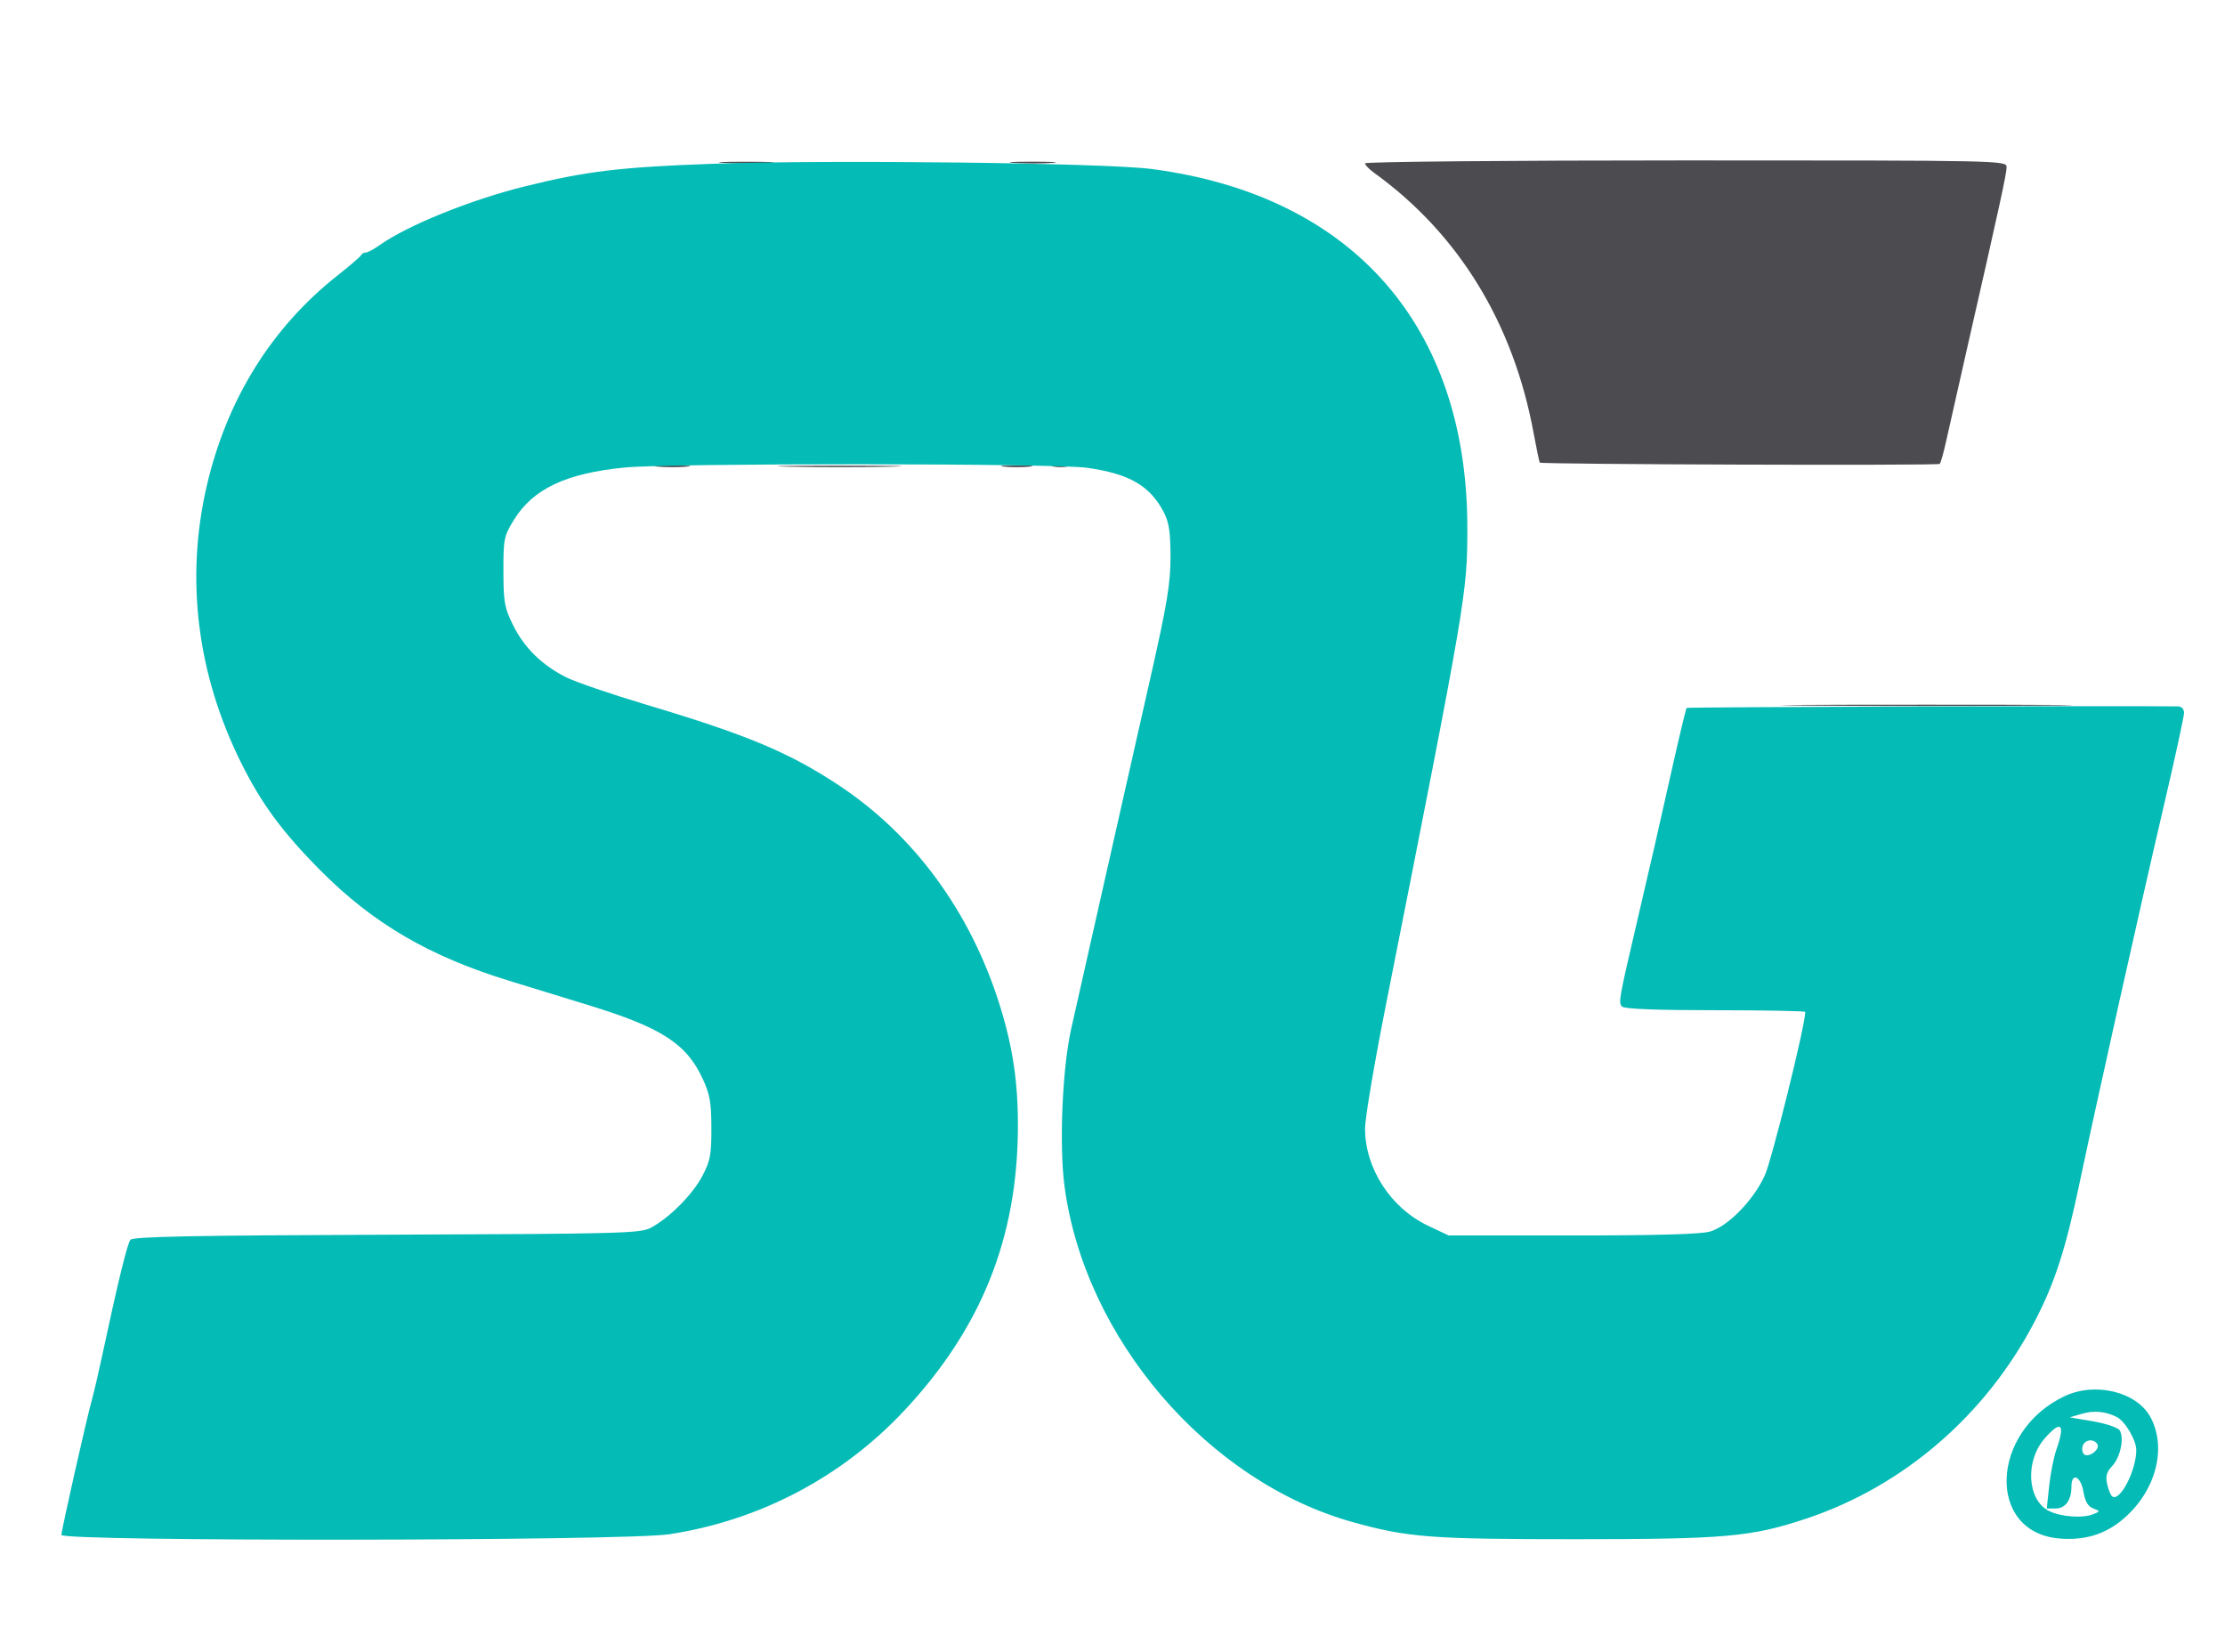
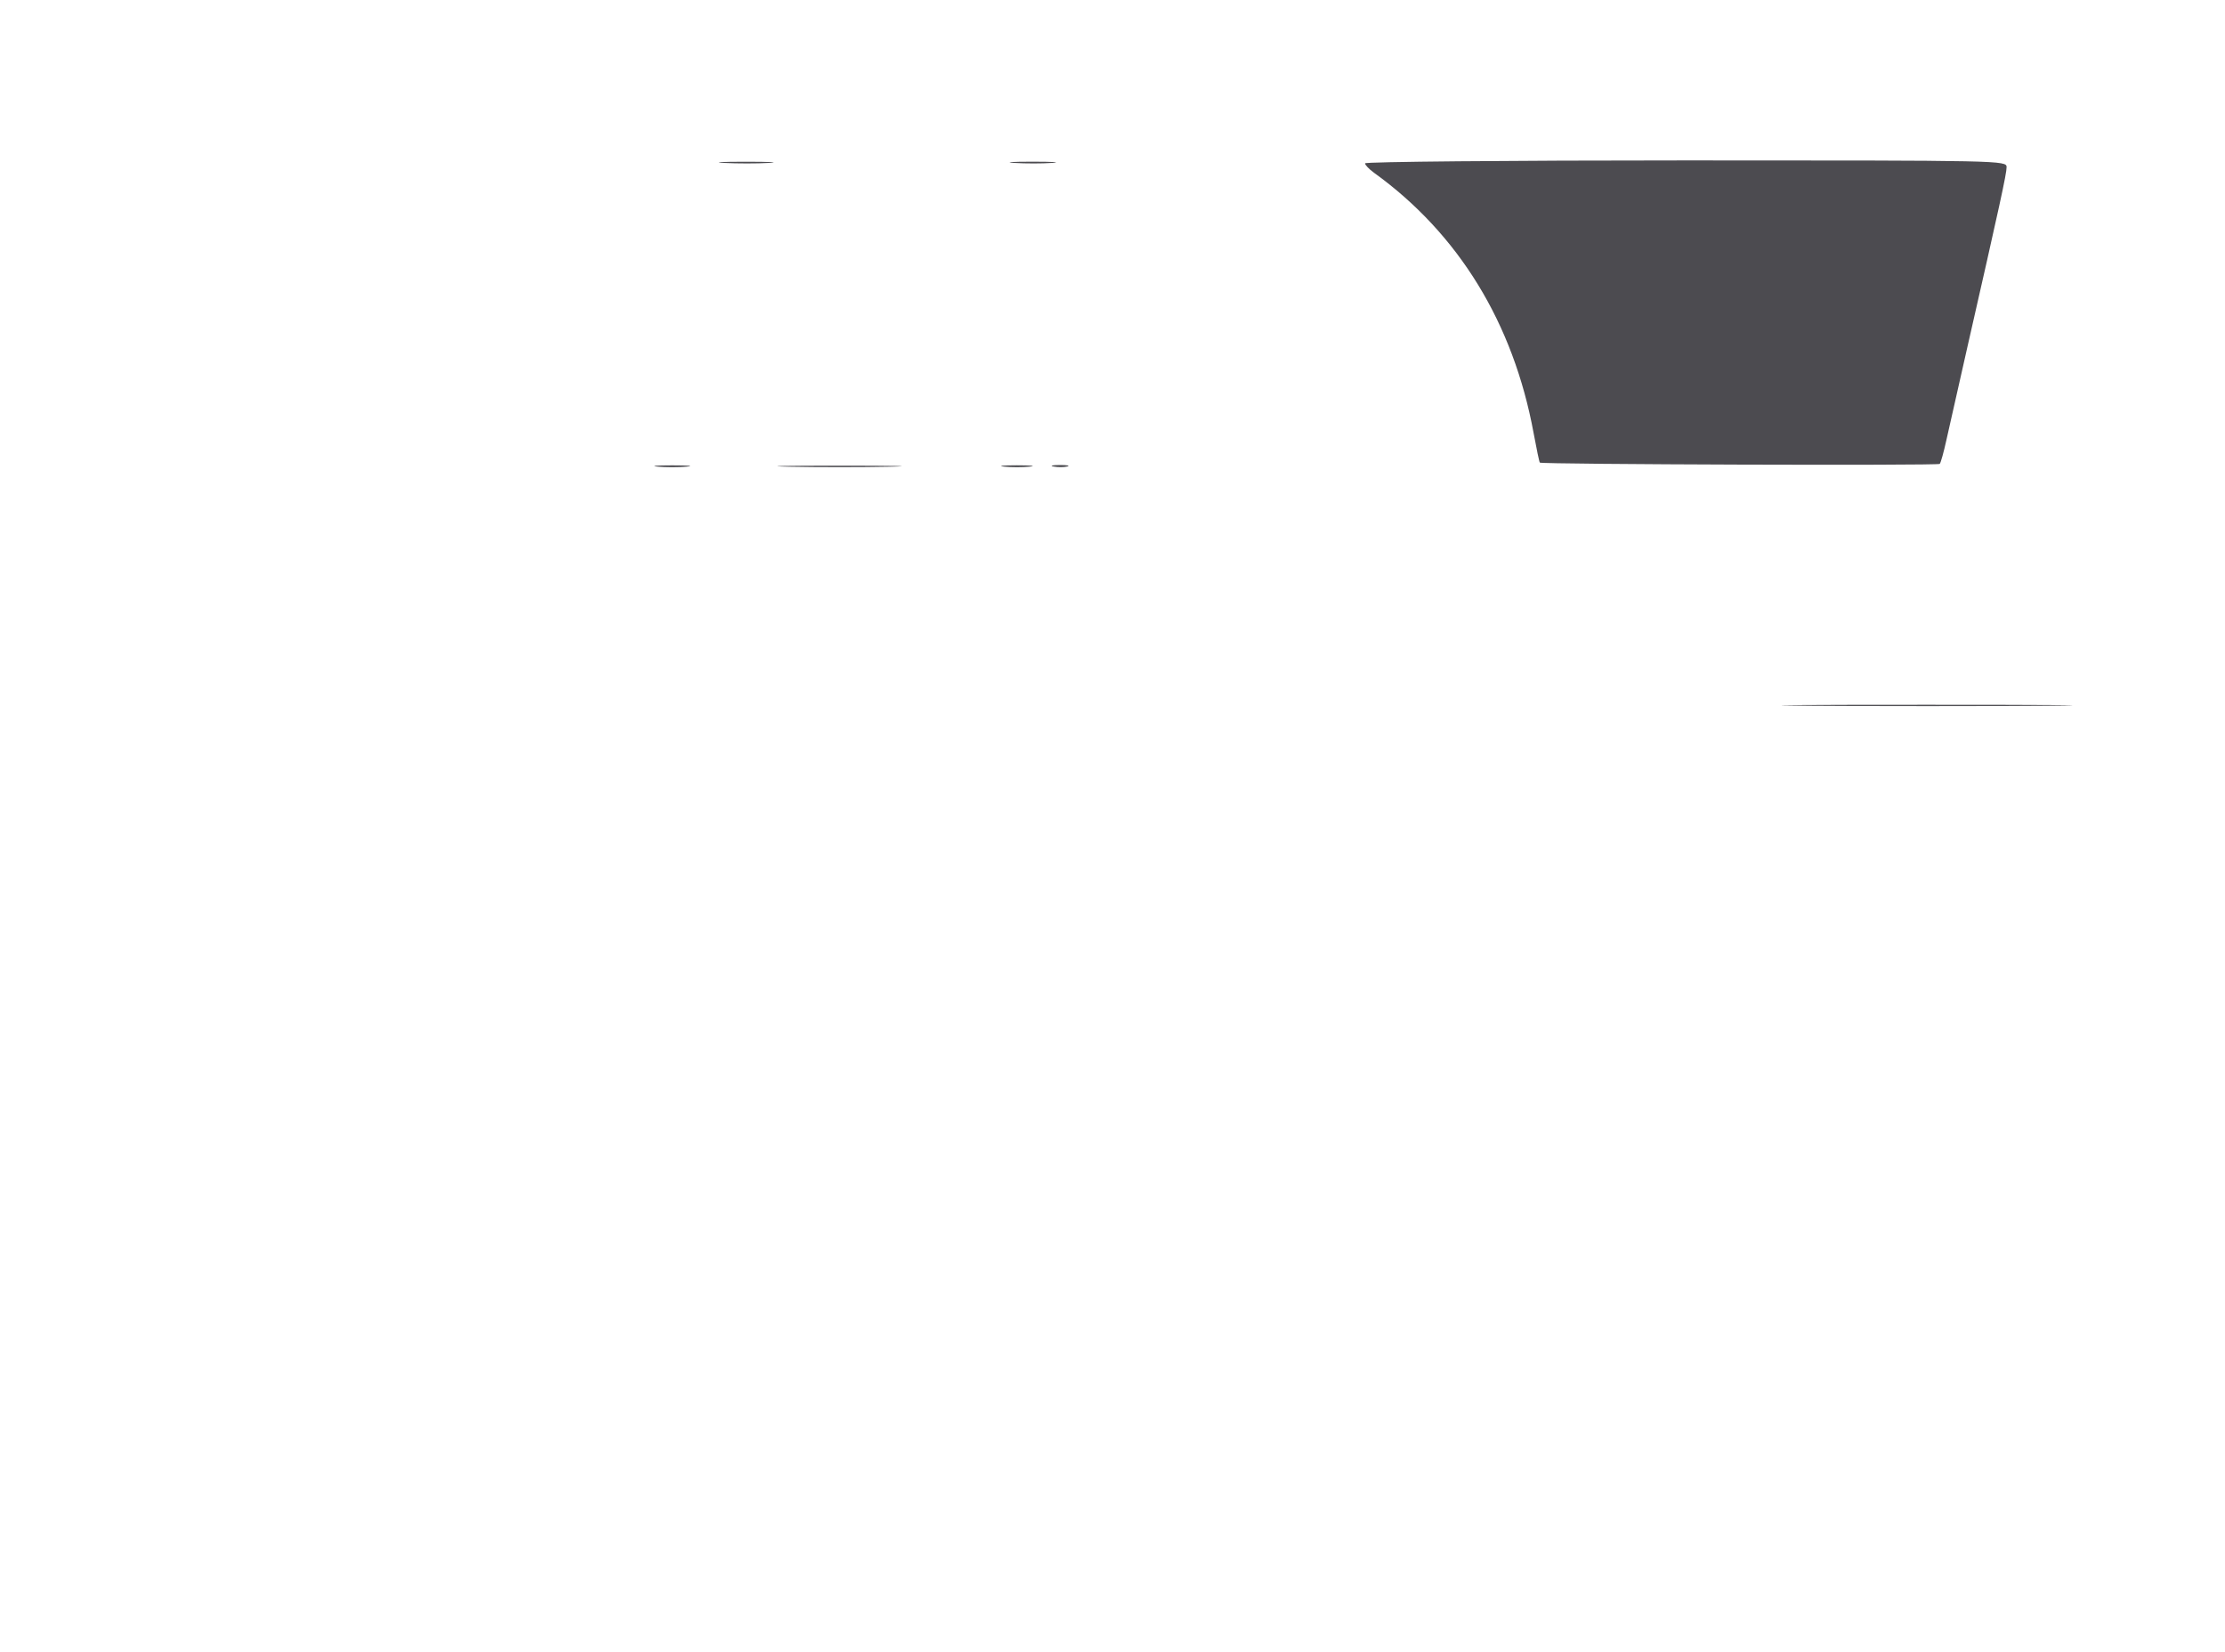
<svg xmlns="http://www.w3.org/2000/svg" width="652" height="484" viewBox="0 0 652 484" version="1.1">
  <path d="M 212.292 47.742 C 216.027 47.935, 221.877 47.934, 225.292 47.739 C 228.706 47.545, 225.650 47.387, 218.500 47.389 C 211.350 47.390, 208.556 47.550, 212.292 47.742 M 297.287 47.740 C 300.469 47.939, 305.419 47.937, 308.287 47.736 C 311.154 47.535, 308.550 47.372, 302.500 47.374 C 296.450 47.376, 294.104 47.541, 297.287 47.740 M 400 47.860 C 400 48.333, 401.179 49.570, 402.621 50.610 C 427.414 68.489, 443.457 94.650, 449.397 126.888 C 450.247 131.501, 451.067 135.397, 451.221 135.545 C 451.773 136.078, 567.878 136.455, 568.408 135.925 C 568.706 135.627, 569.584 132.484, 570.358 128.941 C 571.132 125.399, 573.869 113.275, 576.439 102 C 586.042 59.878, 588 50.896, 588 48.973 C 588 47.023, 586.903 47, 494 47 C 442.208 47, 400 47.386, 400 47.860 M 192.750 136.732 C 195.088 136.943, 198.912 136.943, 201.250 136.732 C 203.588 136.522, 201.675 136.349, 197 136.349 C 192.325 136.349, 190.412 136.522, 192.750 136.732 M 231.250 136.748 C 239.362 136.916, 252.637 136.916, 260.750 136.748 C 268.863 136.580, 262.225 136.442, 246 136.442 C 229.775 136.442, 223.137 136.580, 231.250 136.748 M 294.250 136.728 C 296.313 136.944, 299.688 136.944, 301.750 136.728 C 303.813 136.513, 302.125 136.336, 298 136.336 C 293.875 136.336, 292.188 136.513, 294.250 136.728 M 308.762 136.707 C 310.006 136.946, 311.806 136.937, 312.762 136.687 C 313.718 136.437, 312.700 136.241, 310.500 136.252 C 308.300 136.263, 307.518 136.468, 308.762 136.707 M 530.323 206.750 C 549.476 206.902, 580.526 206.902, 599.323 206.749 C 618.120 206.597, 602.450 206.473, 564.500 206.473 C 526.550 206.473, 511.170 206.598, 530.323 206.750" stroke="none" fill="#4c4b50" fill-rule="evenodd" />
-   <path d="M 209 47.986 C 181.806 48.950, 171.796 50.151, 153.788 54.611 C 137.908 58.543, 119.343 66.059, 111.215 71.847 C 109.552 73.031, 107.736 74, 107.179 74 C 106.622 74, 106.017 74.340, 105.833 74.755 C 105.650 75.170, 102.510 77.871, 98.856 80.756 C 79.510 96.034, 66.397 117.173, 60.554 142.500 C 54.297 169.625, 57.747 197.461, 70.575 223.344 C 76.578 235.455, 82.714 243.790, 93.957 255.102 C 109.362 270.602, 125.804 280.202, 149.274 287.400 C 155.448 289.293, 165.890 292.498, 172.478 294.522 C 193.810 301.075, 201.101 305.765, 205.872 316 C 208.018 320.603, 208.439 322.967, 208.459 330.500 C 208.479 338.329, 208.137 340.156, 205.830 344.540 C 202.983 349.953, 196.313 356.694, 190.864 359.665 C 187.700 361.391, 183.088 361.516, 113.352 361.775 C 56.309 361.986, 38.975 362.332, 38.213 363.275 C 37.292 364.414, 34.448 376.086, 29.912 397.343 C 28.874 402.206, 27.565 407.831, 27.002 409.843 C 25.375 415.663, 18 448.345, 18 449.737 C 18 451.711, 182.821 451.543, 196.004 449.555 C 222.522 445.558, 246.756 432.819, 265.023 413.275 C 287.525 389.199, 298.107 362.862, 298.280 330.500 C 298.351 317.075, 296.766 306.518, 292.797 294 C 284.288 267.157, 267.968 244.868, 246.200 230.359 C 231.504 220.564, 219.151 215.373, 189.319 206.459 C 179.115 203.410, 168.553 199.794, 165.847 198.423 C 158.760 194.831, 153.626 189.790, 150.377 183.231 C 147.831 178.092, 147.536 176.459, 147.519 167.422 C 147.501 157.935, 147.678 157.054, 150.529 152.422 C 156.172 143.253, 165.768 138.693, 183 136.990 C 196.288 135.677, 308.917 135.730, 318.436 137.054 C 330.963 138.797, 337.034 142.322, 341.092 150.210 C 342.567 153.078, 343 156.030, 342.999 163.210 C 342.998 170.854, 342.019 176.840, 337.469 197 C 334.427 210.475, 328.329 237.475, 323.917 257 C 319.504 276.525, 314.990 296.550, 313.884 301.500 C 311.294 313.095, 310.344 335.464, 311.929 347.500 C 317.805 392.119, 353.869 434.149, 396.449 446.003 C 412.524 450.478, 419.225 450.992, 461.500 450.992 C 505.767 450.992, 513.265 450.320, 529.473 444.901 C 557.850 435.414, 581.971 414.567, 596.230 387.204 C 602.121 375.899, 605.282 366.137, 609.411 346.500 C 614.331 323.104, 627.095 265.958, 634 236.418 C 637.300 222.300, 640 209.905, 640 208.874 C 640 207.765, 639.286 206.990, 638.250 206.976 C 622.291 206.753, 494.513 207.154, 494.239 207.427 C 494.031 207.636, 492.065 215.838, 489.871 225.653 C 485.848 243.655, 484.388 250.031, 479.489 271 C 474.365 292.931, 474.212 293.812, 475.337 294.937 C 476.034 295.634, 485.462 296, 502.700 296 C 517.165 296, 529 296.228, 529 296.508 C 529 300.411, 519.187 339.995, 517.103 344.500 C 513.744 351.759, 506.412 359.260, 501.128 360.844 C 498.513 361.627, 485.532 362, 460.884 361.999 L 424.500 361.998 418.460 359.141 C 407.531 353.971, 400 342.340, 400 330.631 C 400 327.720, 402.668 311.874, 405.928 295.419 C 429.666 175.619, 429.954 173.936, 429.982 154.926 C 430.068 95.615, 396.391 57.241, 337.475 49.518 C 323.843 47.731, 243.274 46.770, 209 47.986 M 605 409.085 C 583.144 419.399, 582.061 449.014, 603.475 450.790 C 611.080 451.420, 617.158 449.493, 622.557 444.741 C 631.744 436.654, 634.954 424.400, 630.247 415.388 C 626.315 407.858, 614.076 404.802, 605 409.085 M 610 414.260 L 606.500 415.290 613.324 416.456 C 617.078 417.097, 620.581 418.270, 621.111 419.061 C 622.553 421.219, 621.363 426.985, 618.942 429.562 C 617.291 431.319, 616.958 432.534, 617.480 434.907 C 617.850 436.595, 618.542 438.217, 619.017 438.511 C 621.319 439.933, 626.006 430.783, 625.996 424.884 C 625.992 421.965, 622.755 416.460, 620.304 415.202 C 617.050 413.532, 613.557 413.213, 610 414.260 M 599.171 421.458 C 593.382 428.051, 594.004 439.396, 600.333 442.675 C 603.793 444.467, 610.341 444.942, 613.500 443.630 C 615.466 442.814, 615.463 442.786, 613.350 441.969 C 611.839 441.385, 610.995 439.928, 610.512 437.069 C 609.736 432.478, 607 431.307, 607 435.566 C 607 439.552, 605.231 442, 602.348 442 L 599.767 442 600.478 435.357 C 600.870 431.703, 601.822 426.921, 602.595 424.731 C 605.264 417.166, 604 415.958, 599.171 421.458 M 610.336 423.567 C 610.005 424.429, 610.156 425.556, 610.671 426.071 C 611.934 427.334, 615.526 424.660, 614.594 423.152 C 613.567 421.490, 611.038 421.736, 610.336 423.567" stroke="none" fill="#04bbb6" fill-rule="evenodd" />
</svg>